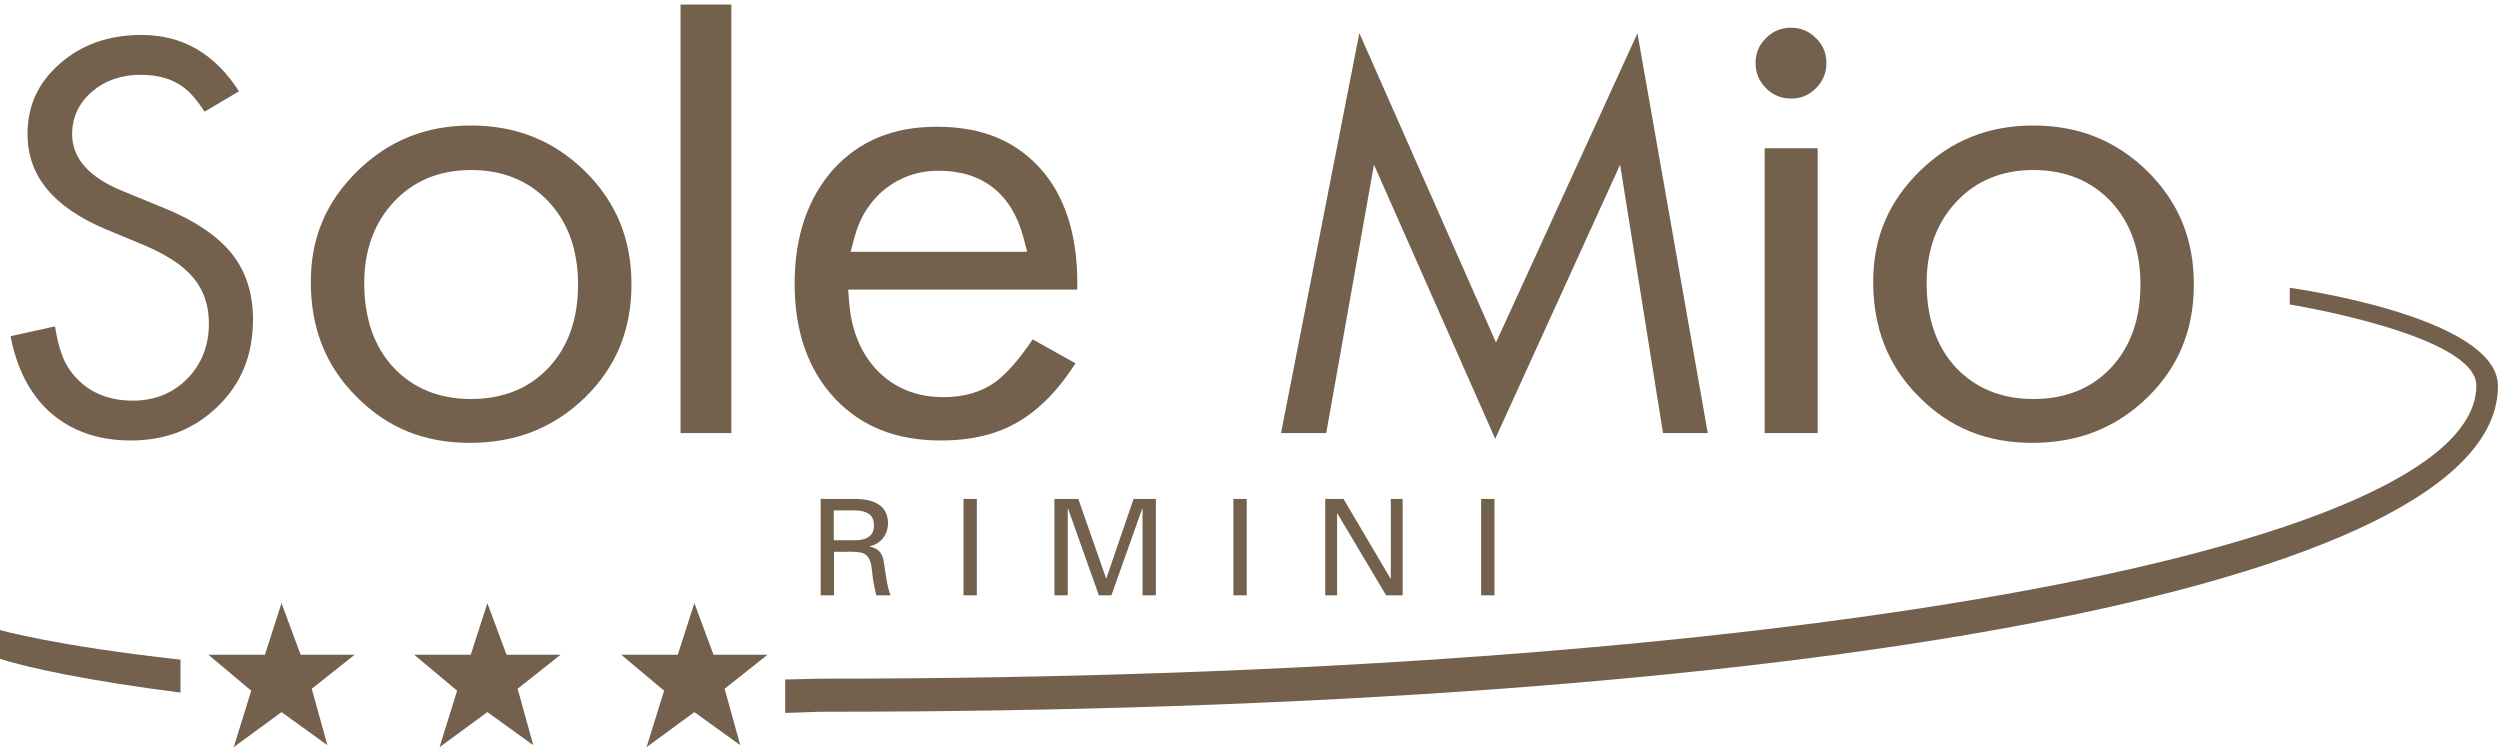
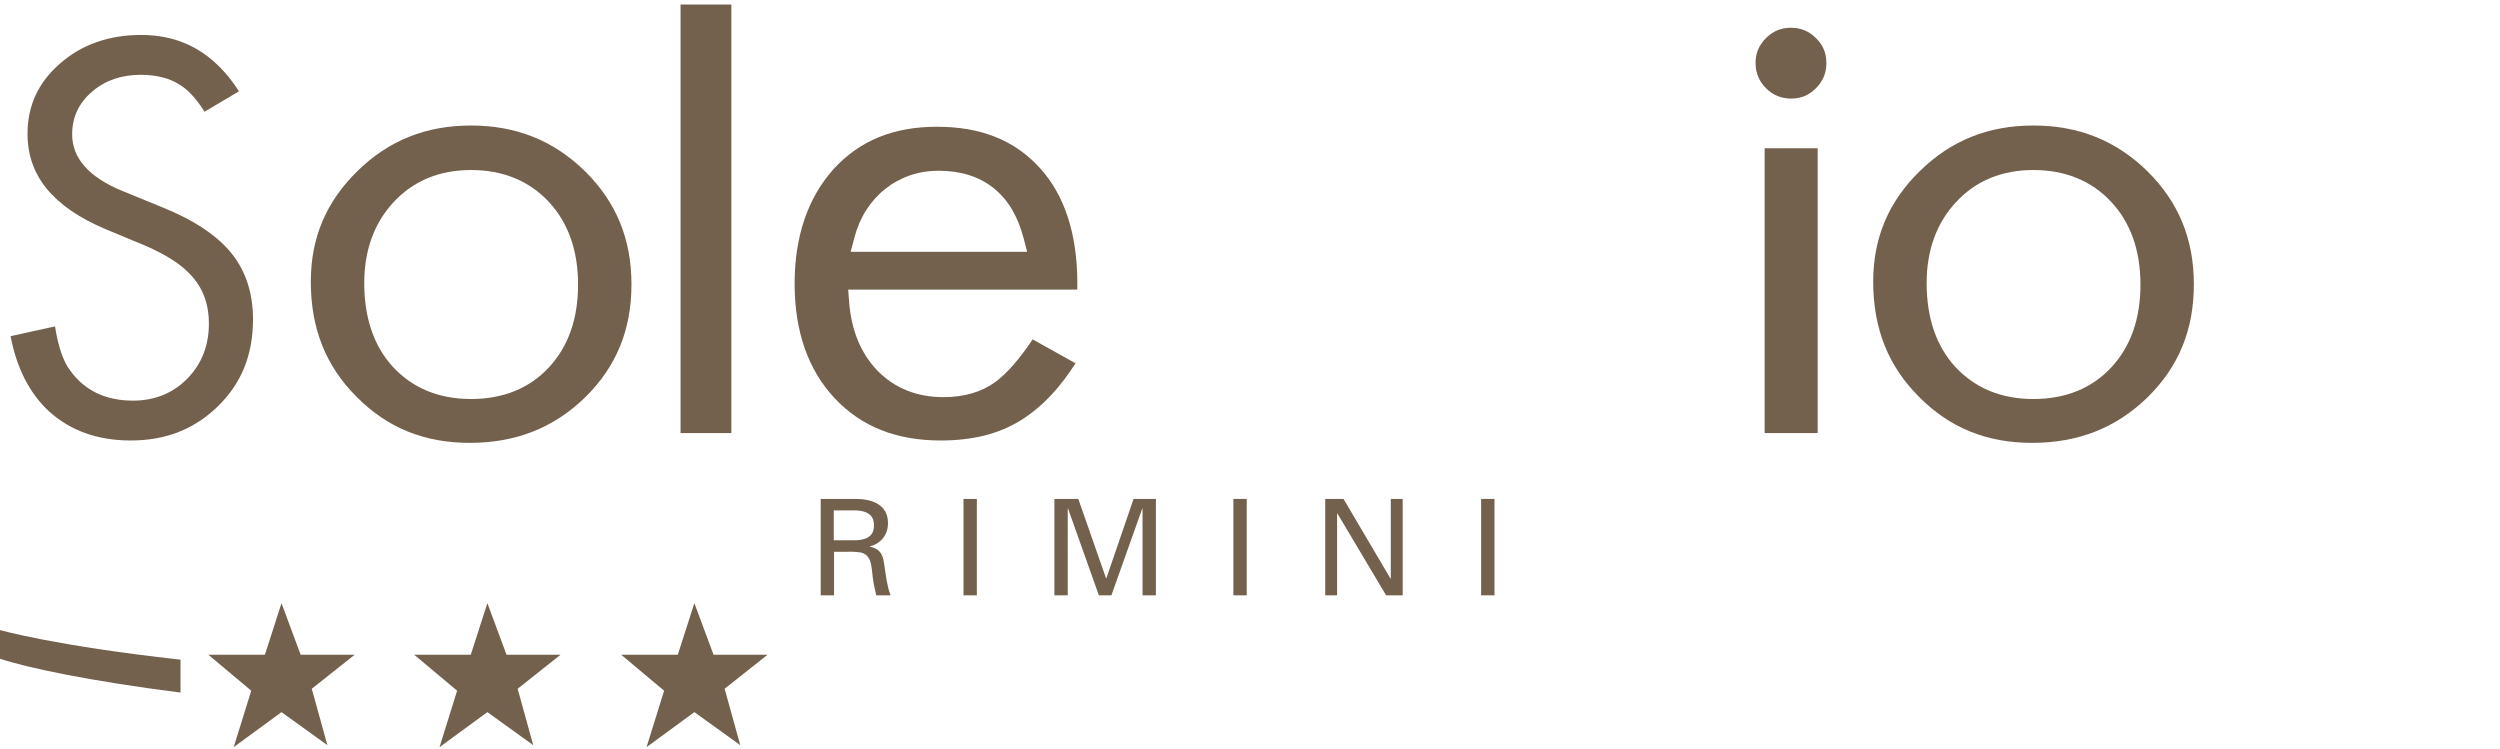
<svg xmlns="http://www.w3.org/2000/svg" version="1.1" x="0px" y="0px" width="277px" height="83px" viewBox="0 -0.503 277 83" overflow="visible" enable-background="new 0 -0.503 277 83" xml:space="preserve">
  <defs>
</defs>
  <polygon fill="#73614D" points="76.937,66.325 79.057,72.038 85.049,72.038 80.289,75.812 82.021,82.063 76.937,78.399   71.639,82.28 73.583,76.027 68.825,72.038 75.099,72.038 " />
  <polygon fill="#73614D" points="54.001,66.325 56.122,72.038 62.114,72.038 57.355,75.812 59.084,82.063 54.001,78.399   48.701,82.28 50.648,76.027 45.889,72.038 52.162,72.038 " />
  <polygon fill="#73614D" points="31.191,66.325 33.311,72.038 39.303,72.038 34.544,75.812 36.275,82.063 31.191,78.399   25.893,82.28 27.839,76.027 23.08,72.038 29.354,72.038 " />
  <path fill="#73614D" d="M92.411,60.634v4.824h-1.479V54.776h3.817c1.79,0,3.64,0.562,3.64,2.678c0,1.286-0.77,2.279-2.012,2.574  v0.029c1.286,0.311,1.465,0.991,1.626,2.189c0.163,1.065,0.282,2.204,0.668,3.211h-1.585c-0.133-0.637-0.31-1.332-0.383-1.969  c-0.119-0.961-0.119-1.834-0.606-2.366c-0.43-0.489-1.021-0.443-1.612-0.489H92.411z M92.383,59.362h2.439  c1.643-0.074,2.014-0.814,2.014-1.656c0-0.844-0.371-1.584-2.014-1.658h-2.439V59.362z" />
  <path fill="#73614D" d="M106.756,65.458V54.776h1.479v10.682H106.756z" />
  <path fill="#73614D" d="M126.592,55.841h-0.029l-3.419,9.617h-1.39l-3.417-9.617h-0.031v9.617h-1.479V54.776h2.649l3.078,8.803  h0.028l3.018-8.803h2.473v10.682h-1.48V55.841z" />
  <path fill="#73614D" d="M136.659,65.458V54.776h1.479v10.682H136.659z" />
  <path fill="#73614D" d="M155.416,54.776v10.682h-1.835l-5.399-9.07h-0.031v9.07h-1.315V54.776h2.026l5.207,8.832h0.031v-8.832  H155.416z" />
  <path fill="#73614D" d="M164.109,65.458V54.776h1.479v10.682H164.109z" />
  <path fill="#73614D" d="M14.472,48.303c-3.65,0-6.696-1.091-9.053-3.241c-2.147-1.988-3.575-4.785-4.246-8.317l4.925-1.085  c0.354,2.28,0.911,3.892,1.692,4.908c1.58,2.194,3.923,3.32,6.945,3.32c2.396,0,4.42-0.819,6.015-2.434  c1.591-1.612,2.397-3.671,2.397-6.119c0-0.982-0.141-1.901-0.418-2.731c-0.284-0.849-0.729-1.639-1.325-2.347  c-0.58-0.688-1.328-1.334-2.226-1.92c-0.864-0.566-1.901-1.111-3.081-1.619l-4.377-1.82C5.888,22.432,3.05,18.979,3.05,14.343  c0-3.123,1.163-5.664,3.557-7.768c2.4-2.128,5.44-3.206,9.037-3.206c4.578,0,8.132,2.045,10.836,6.244l-3.814,2.26  c-0.947-1.481-1.867-2.472-2.797-3.014c-1.101-0.705-2.554-1.074-4.283-1.074c-2.131,0-3.938,0.624-5.369,1.854  c-1.473,1.244-2.223,2.842-2.223,4.745c0,2.643,1.864,4.75,5.542,6.261l4.513,1.848c3.497,1.415,6.07,3.142,7.652,5.135  c1.548,1.95,2.332,4.389,2.332,7.25c0,3.919-1.263,7.062-3.86,9.605C21.55,47.054,18.377,48.303,14.472,48.303z" />
  <path fill="#73614D" d="M52.038,48.566c-5.042,0-9.145-1.675-12.542-5.118c-3.405-3.404-5.058-7.568-5.058-12.737  c0-4.843,1.686-8.849,5.152-12.247c3.475-3.405,7.594-5.06,12.594-5.06c5.025,0,9.17,1.667,12.667,5.097  c3.44,3.417,5.115,7.509,5.115,12.502c0,5.041-1.685,9.143-5.151,12.54C61.322,46.921,57.142,48.566,52.038,48.566z M52.185,18.335  c-3.494,0-6.375,1.193-8.564,3.546c-2.164,2.328-3.262,5.348-3.262,8.976c0,3.869,1.071,6.998,3.184,9.299  c2.194,2.358,5.1,3.551,8.643,3.551c3.567,0,6.474-1.181,8.638-3.509c2.14-2.302,3.226-5.383,3.226-9.159  c0-3.774-1.086-6.855-3.226-9.158C58.634,19.529,55.728,18.335,52.185,18.335z" />
  <path fill="#73614D" d="M225.151,48.566c-5.042,0-9.145-1.675-12.542-5.118c-3.405-3.404-5.058-7.568-5.058-12.737  c0-4.843,1.686-8.849,5.152-12.247c3.475-3.405,7.594-5.06,12.594-5.06c5.025,0,9.17,1.667,12.667,5.097  c3.44,3.417,5.115,7.509,5.115,12.502c0,5.041-1.685,9.143-5.151,12.54C234.436,46.921,230.255,48.566,225.151,48.566z   M225.298,18.335c-3.494,0-6.375,1.193-8.564,3.546c-2.164,2.328-3.262,5.348-3.262,8.976c0,3.869,1.071,6.998,3.184,9.299  c2.194,2.358,5.1,3.551,8.643,3.551c3.567,0,6.474-1.181,8.638-3.509c2.14-2.302,3.226-5.383,3.226-9.159  c0-3.774-1.086-6.855-3.226-9.158C231.747,19.529,228.841,18.335,225.298,18.335z" />
  <rect x="75.405" fill="#73614D" width="5.629" height="47.482" />
  <path fill="#73614D" d="M104.249,48.303c-4.95,0-8.798-1.53-11.766-4.678c-2.945-3.146-4.439-7.415-4.439-12.686  c0-5.233,1.452-9.508,4.316-12.709c2.886-3.153,6.635-4.69,11.454-4.69c4.868,0,8.594,1.49,11.391,4.554  c2.763,3.03,4.164,7.34,4.164,12.809l-0.014,0.683H93.98l0.1,1.327c0.238,3.178,1.305,5.762,3.169,7.68  c1.903,1.932,4.354,2.907,7.29,2.907c2.283,0,4.22-0.566,5.755-1.684c1.269-0.939,2.622-2.485,4.126-4.715l4.749,2.648  c-0.817,1.278-1.673,2.406-2.551,3.363c-1.101,1.201-2.29,2.199-3.536,2.968c-1.235,0.761-2.59,1.325-4.026,1.679  C107.59,48.12,105.973,48.303,104.249,48.303z M103.996,18.415c-1.123,0-2.196,0.175-3.191,0.521  c-0.999,0.348-1.918,0.854-2.735,1.503c-0.814,0.649-1.521,1.439-2.099,2.348c-0.573,0.901-1.015,1.932-1.312,3.064l-0.405,1.548  h19.555l-0.404-1.547C112.135,20.987,108.881,18.415,103.996,18.415z" />
-   <polygon fill="#73614D" points="152.237,17.748 146.946,47.482 141.938,47.482 150.615,3.163 165.757,37.445 181.429,3.189   189.22,47.482 184.262,47.482 179.508,17.747 165.669,48.12 " />
  <path fill="#73614D" d="M195.524,47.482V15.928h5.874v31.554H195.524z M198.458,10.418c-1.101,0-2.014-0.377-2.789-1.152  s-1.152-1.699-1.152-2.824c0-1.054,0.377-1.944,1.152-2.72c0.776-0.775,1.678-1.152,2.755-1.152c1.101,0,2.013,0.377,2.789,1.153  c0.778,0.76,1.152,1.658,1.152,2.753c0,1.102-0.377,2.014-1.152,2.789C200.451,10.044,199.554,10.418,198.458,10.418z" />
  <path fill="#73614D" d="M20,72.587C6,71.041,0,69.305,0,69.305v3.181c3,1,10,2.479,20,3.748V72.587z" />
-   <path fill="#73614D" d="M253.707,31.385l-0.004,1.85c0,0,20.675,3.349,20.675,8.979c0,18.333-78.021,32.477-182.972,32.477  c-1.44,0-2.406,0.064-4.406,0.092v3.705c2-0.039,2.964-0.129,4.407-0.129c107.034,0,185.365-13.7,185.365-36.091  C276.772,34.538,253.707,31.385,253.707,31.385z" />
</svg>